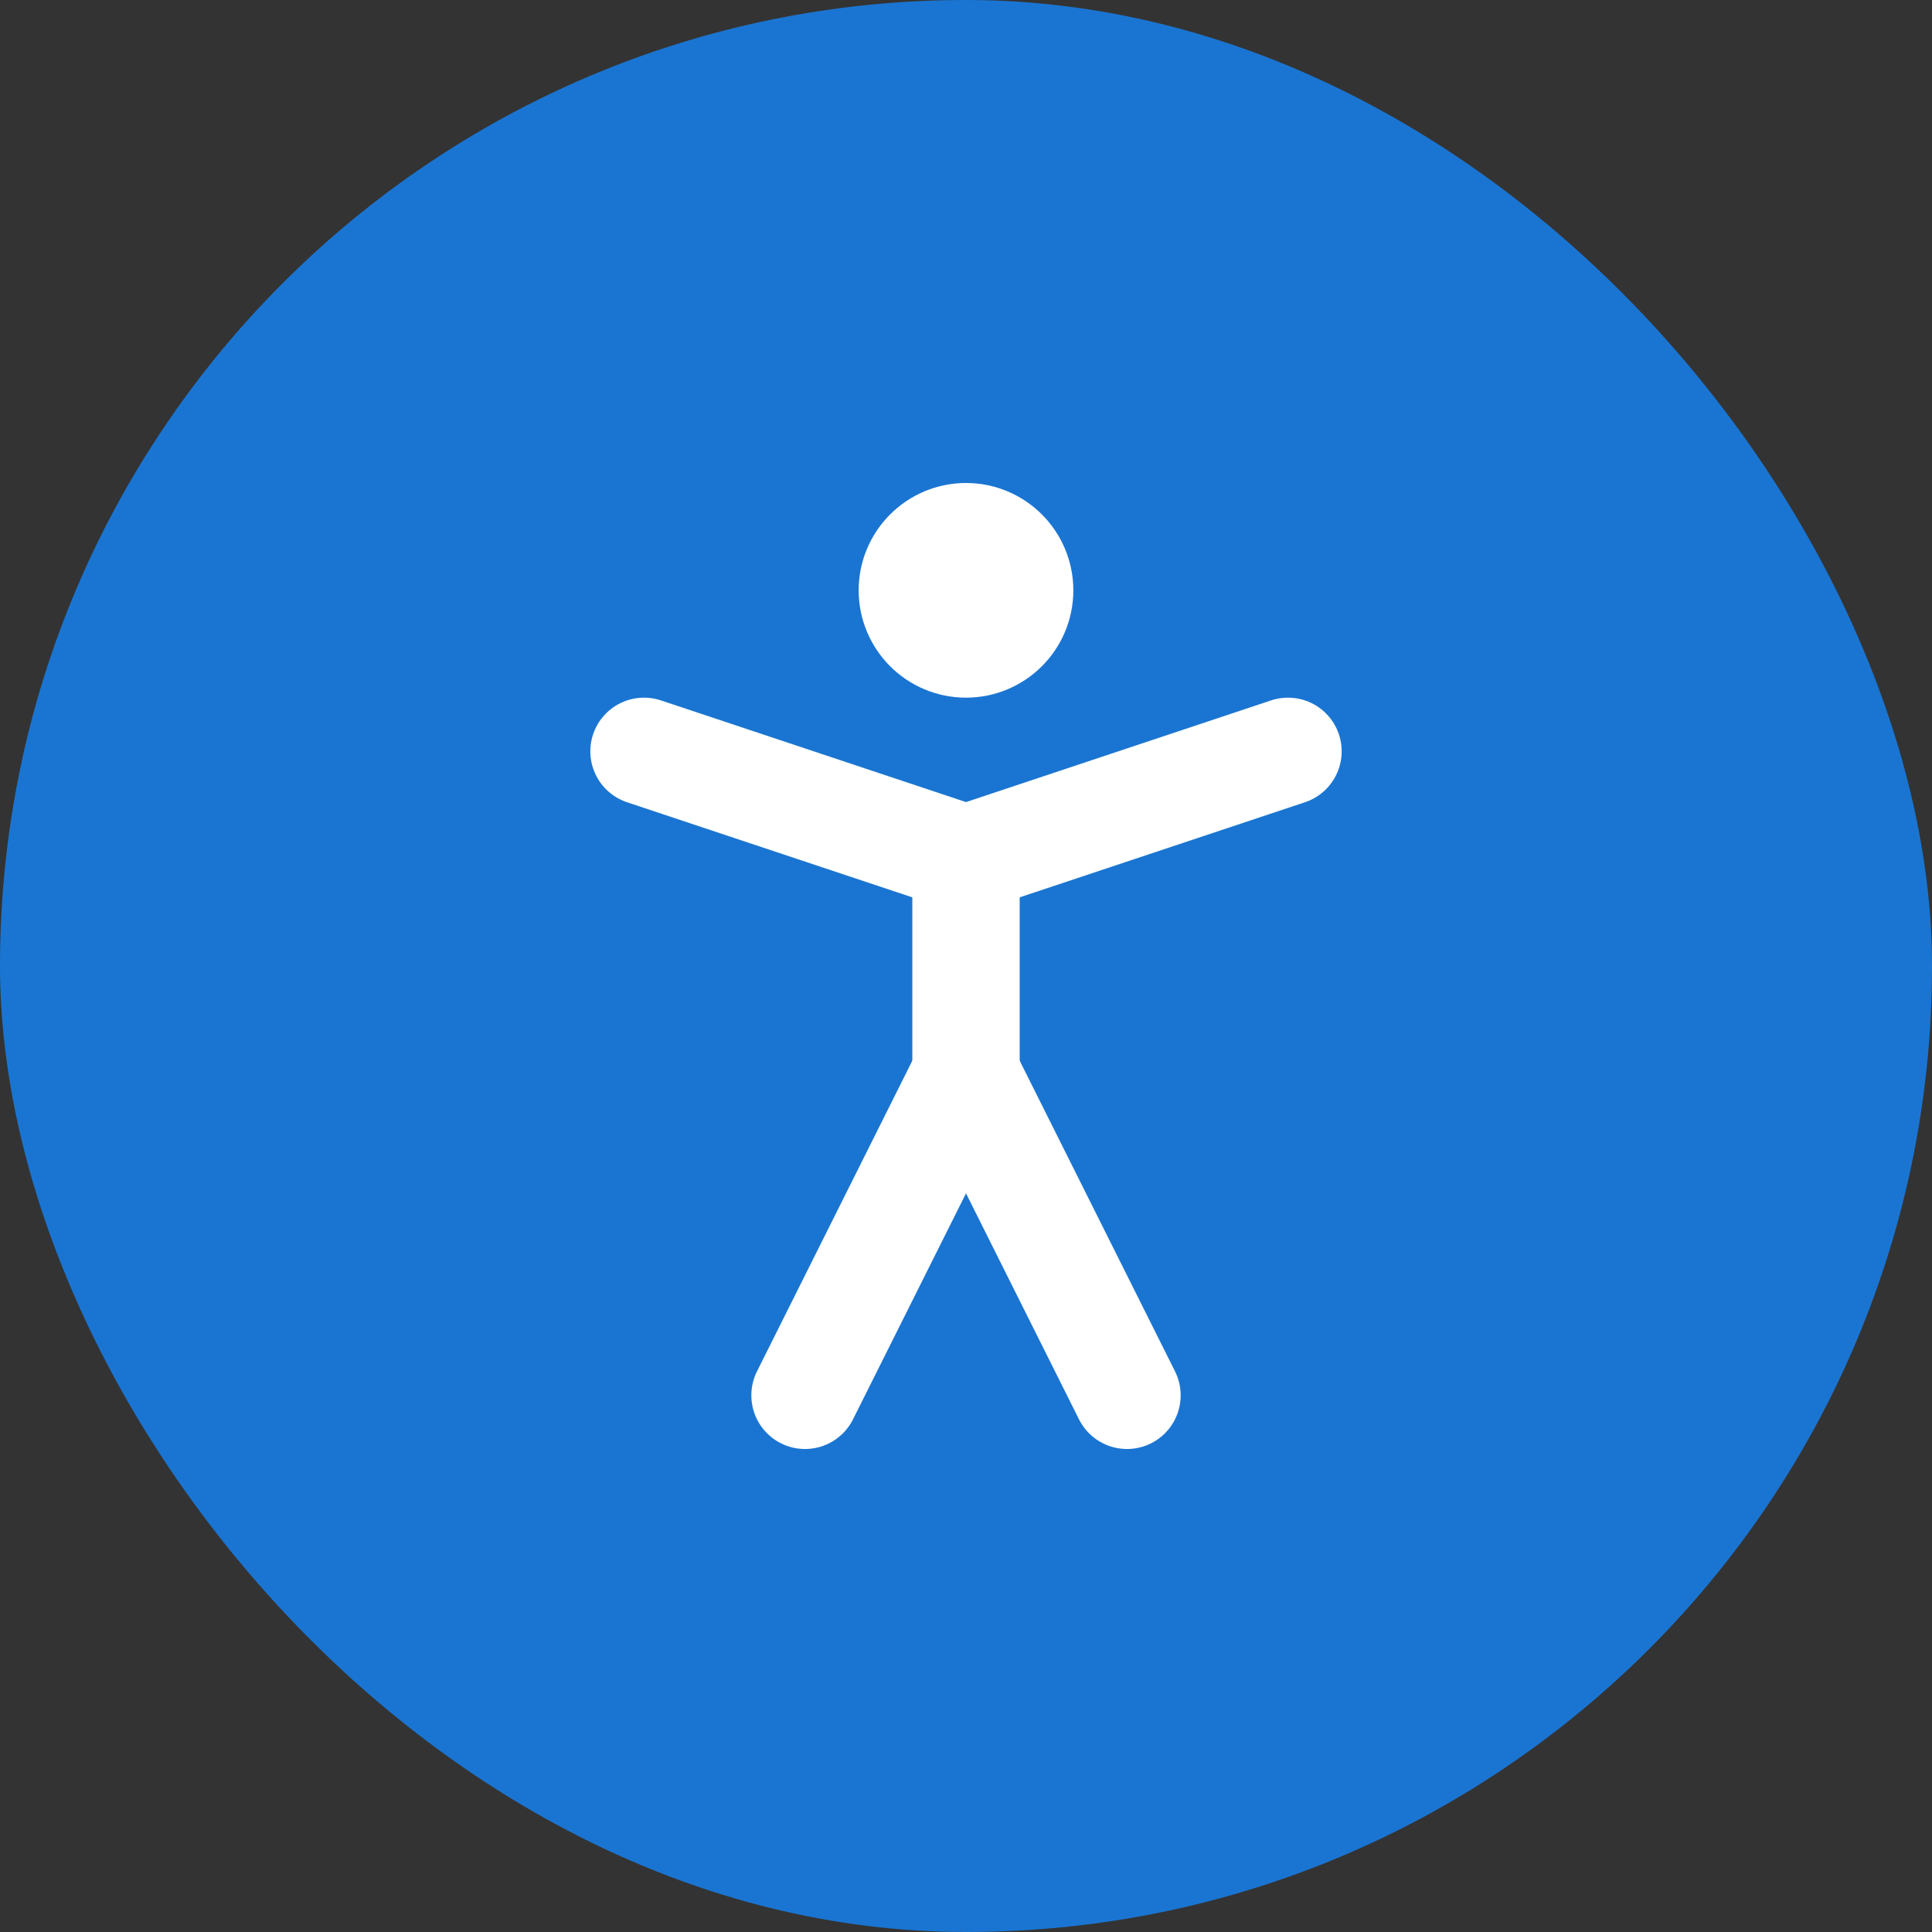
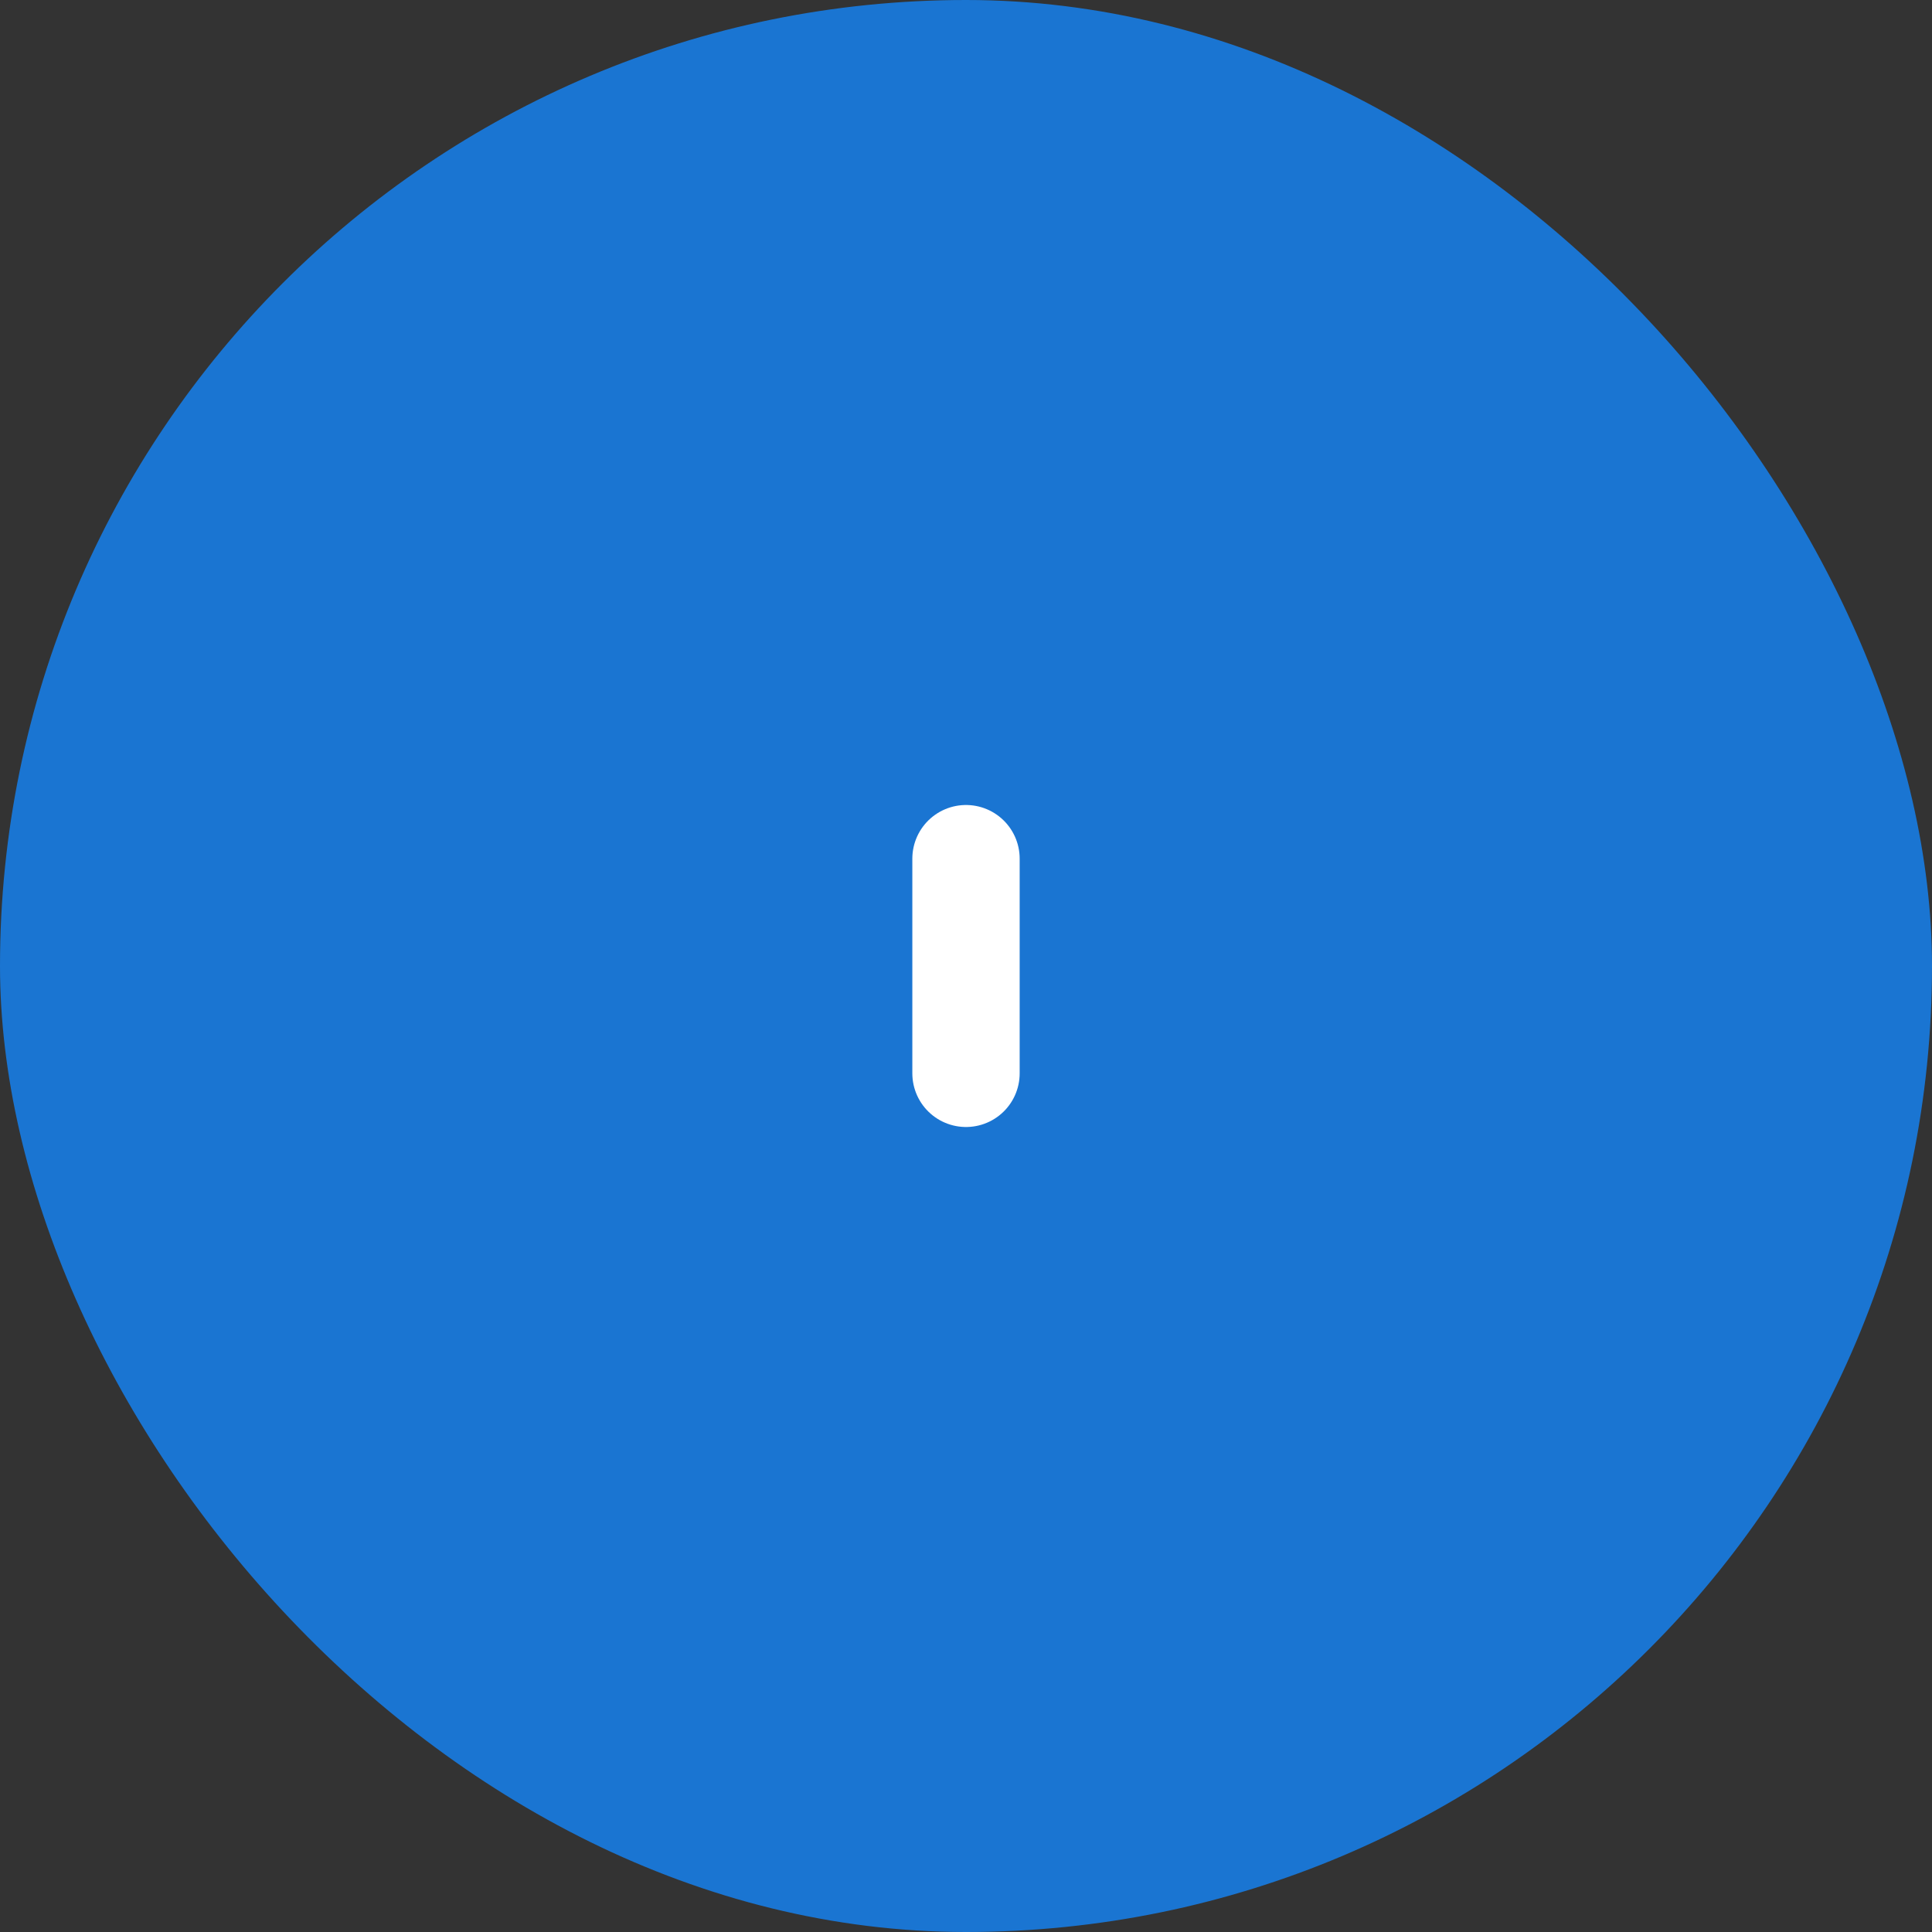
<svg xmlns="http://www.w3.org/2000/svg" width="36" height="36" viewBox="0 0 36 36" fill="none">
  <rect x="0" y="0" width="36" height="36" fill="#333333" stroke="none" />
  <rect width="36" height="36" rx="18" fill="#1A75D2" />
-   <path d="M18 12C18.552 12 19 11.552 19 11C19 10.448 18.552 10 18 10C17.448 10 17 10.448 17 11C17 11.552 17.448 12 18 12Z" stroke="white" stroke-width="2" stroke-linecap="round" stroke-linejoin="round" />
-   <path d="M15 26L18 20L21 26" stroke="white" stroke-width="2" stroke-linecap="round" stroke-linejoin="round" />
-   <path d="M12 14L18 16L24 14" stroke="white" stroke-width="2" stroke-linecap="round" stroke-linejoin="round" />
  <path d="M18 16V20" stroke="white" stroke-width="2" stroke-linecap="round" stroke-linejoin="round" />
</svg>